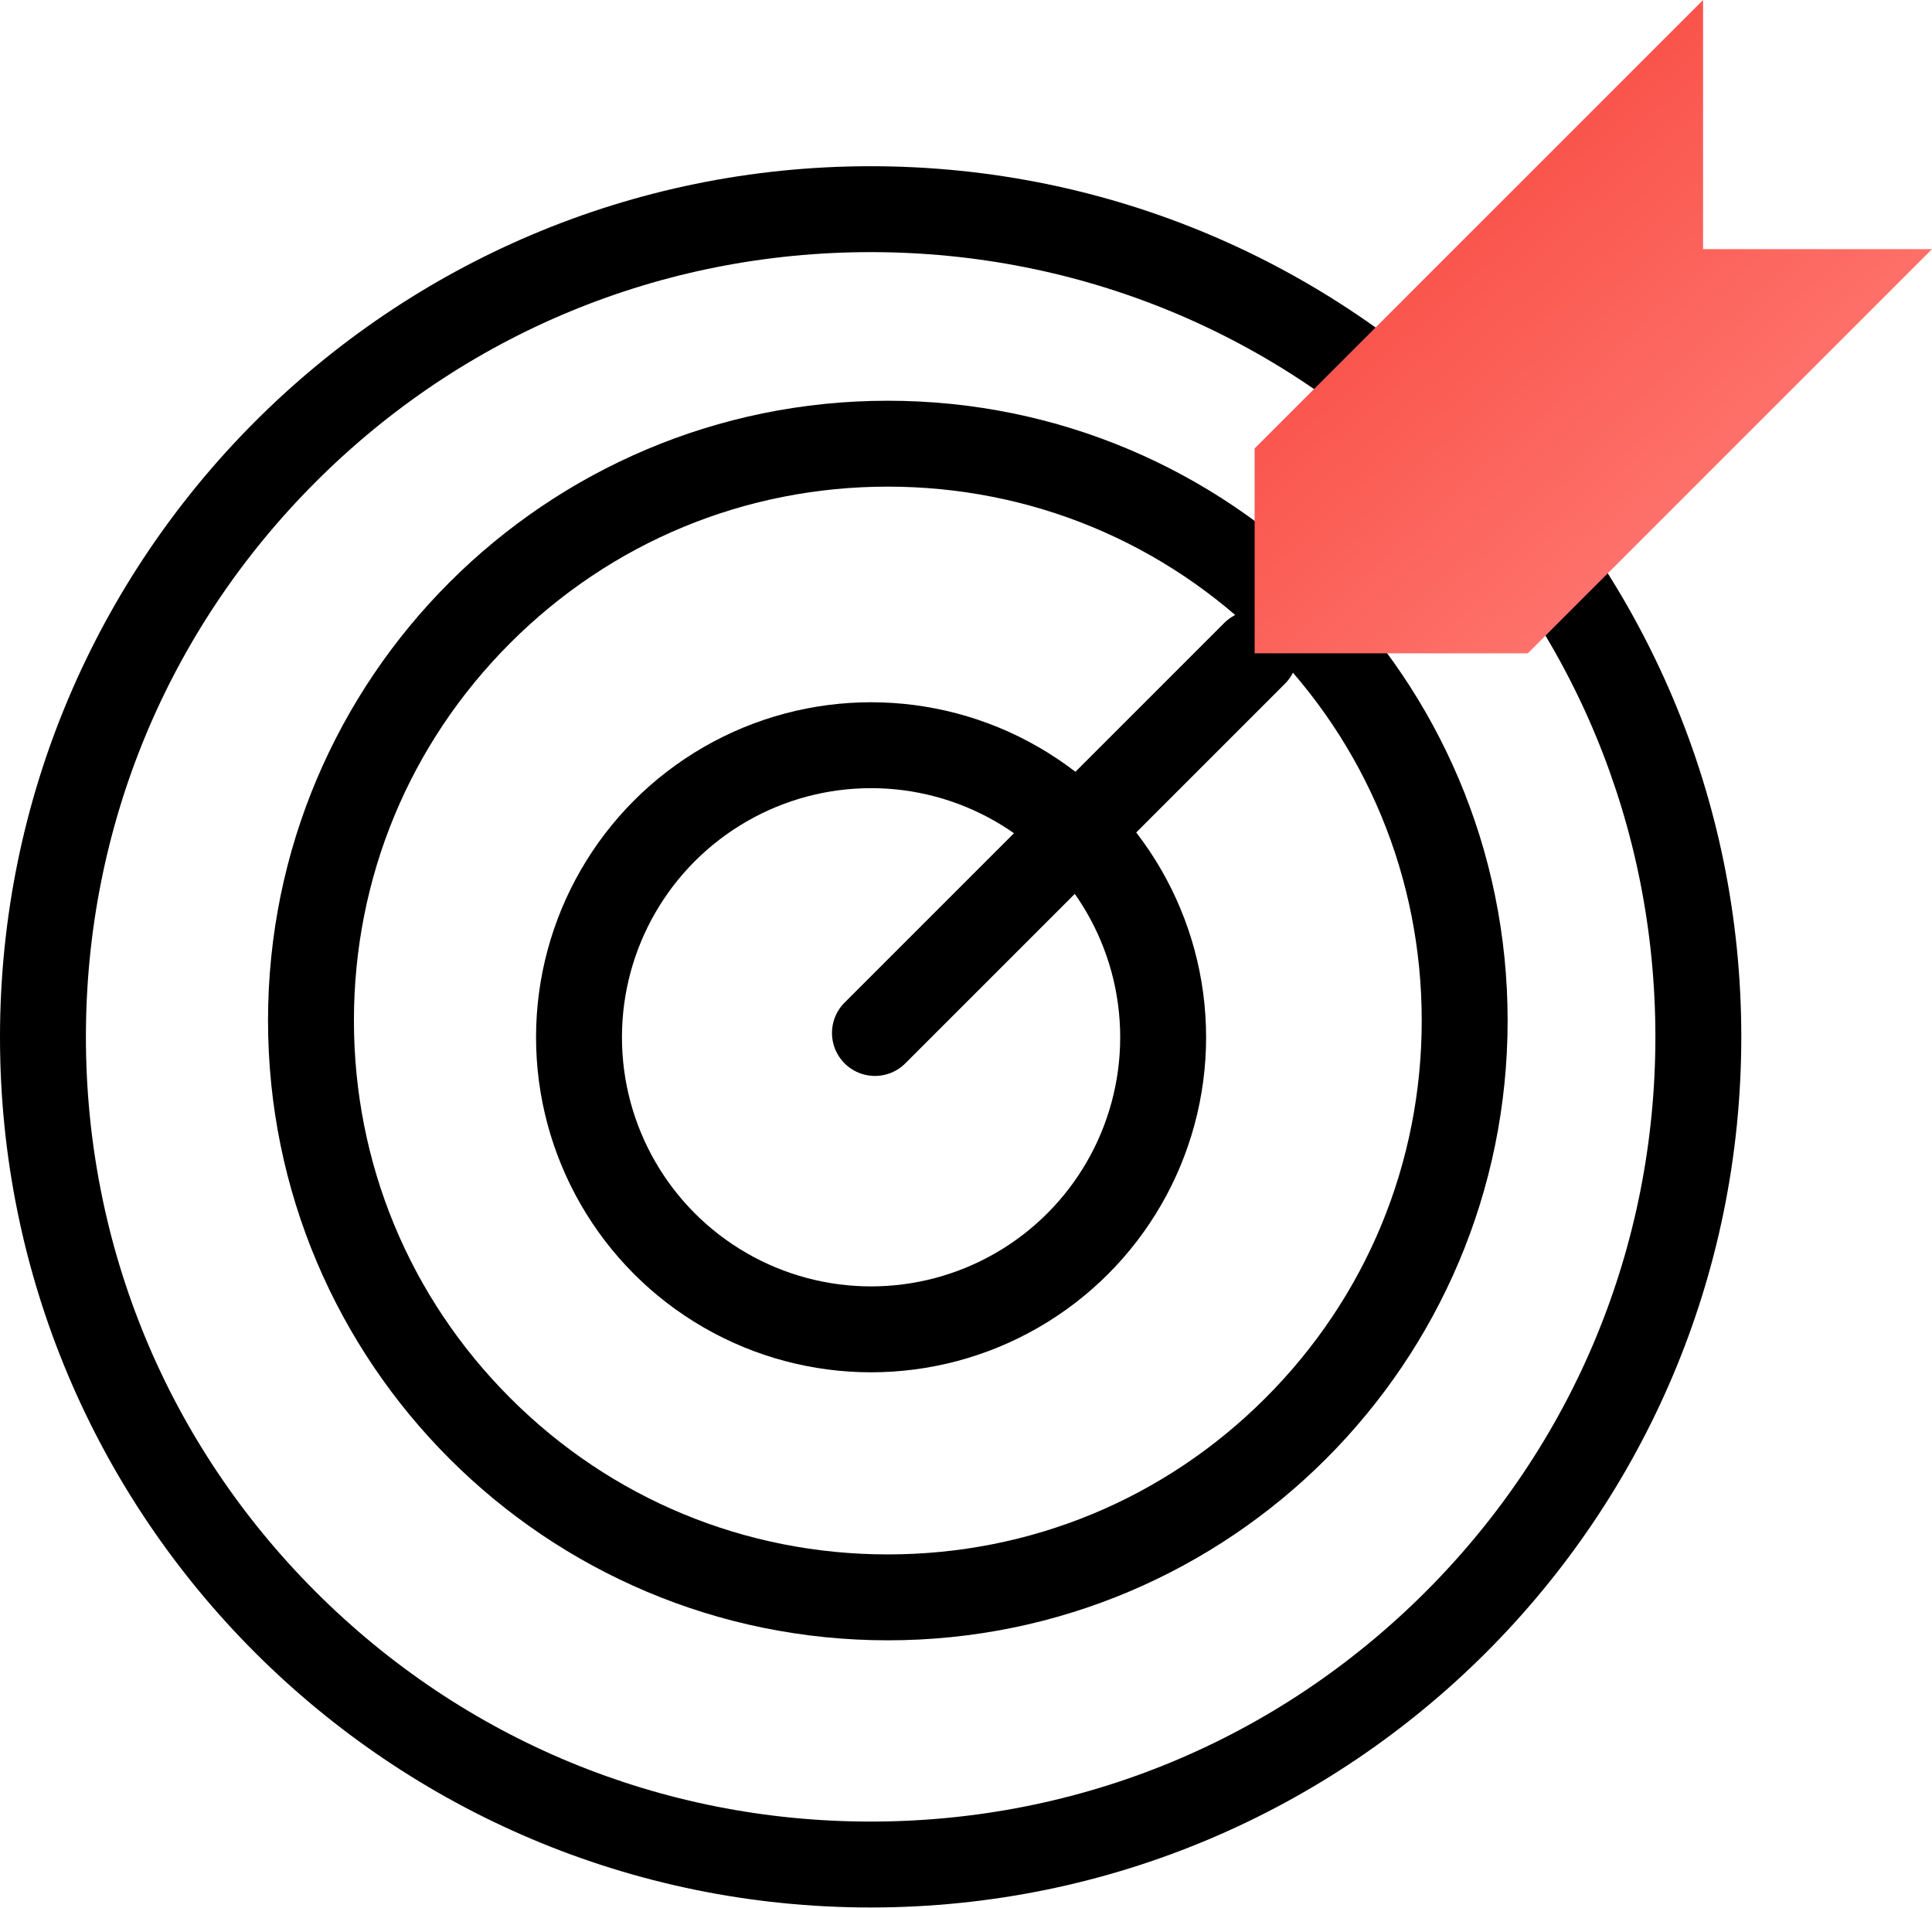
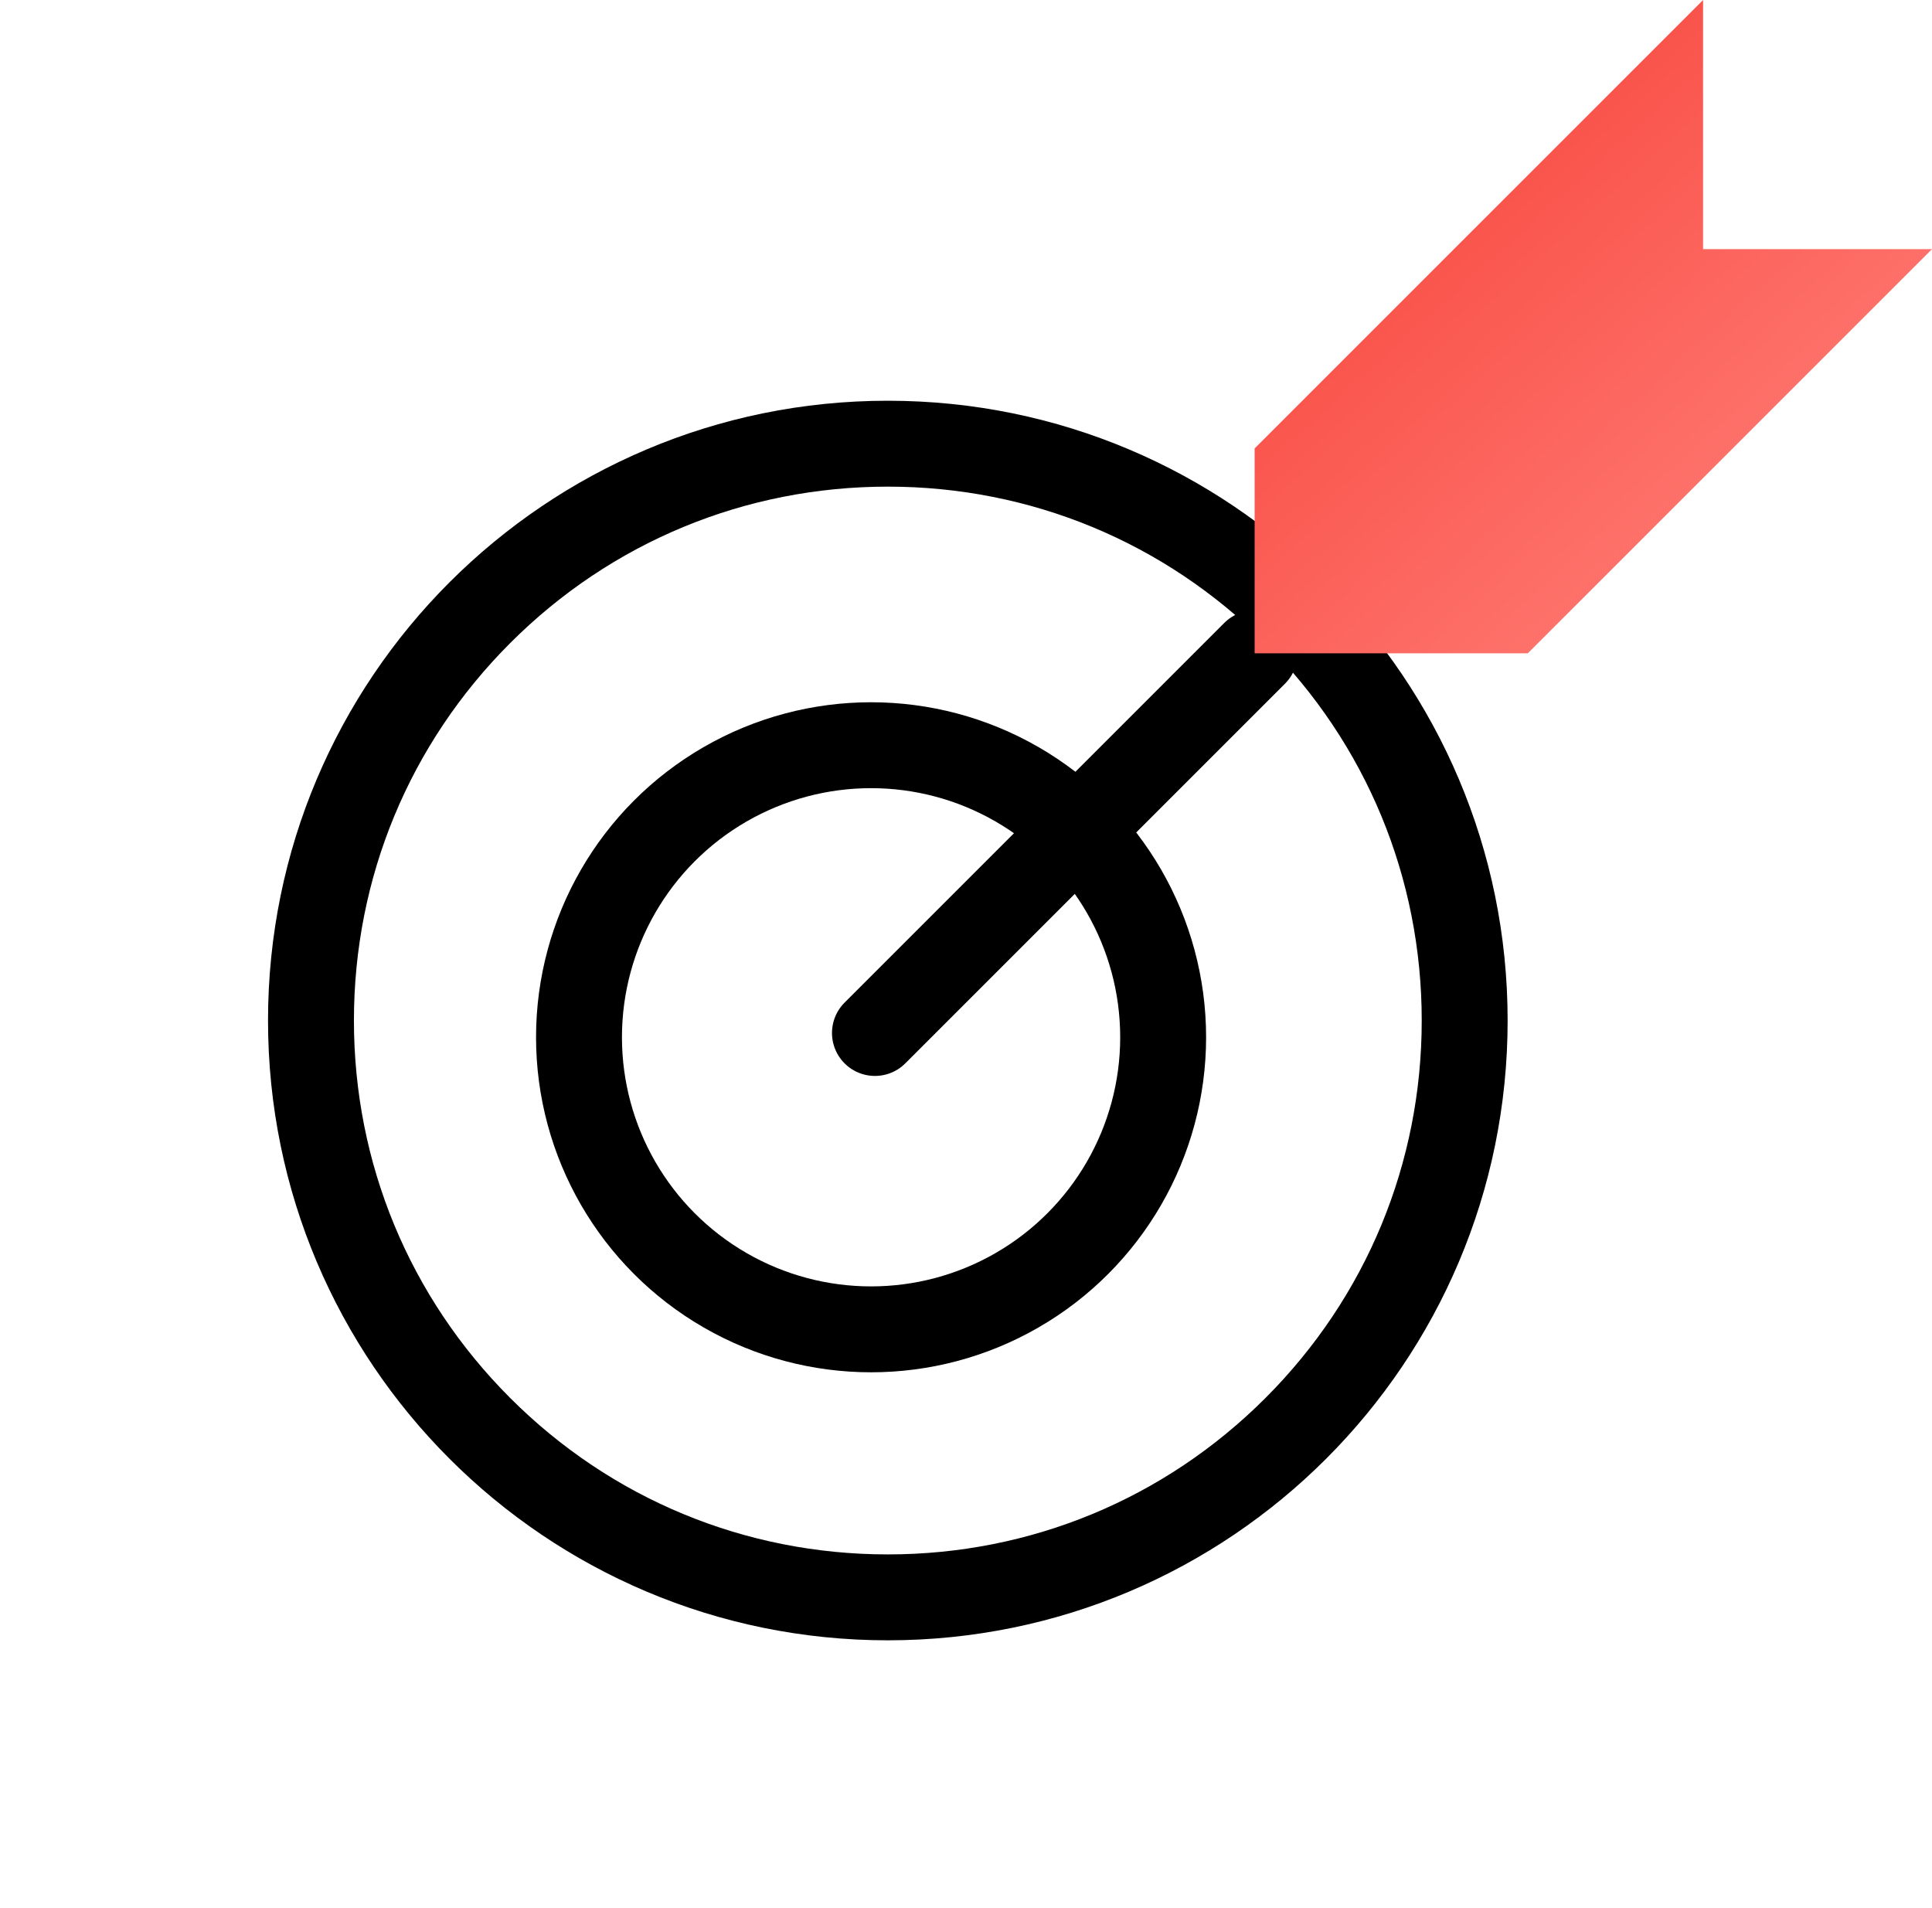
<svg xmlns="http://www.w3.org/2000/svg" id="missions" viewBox="0 0 44.98 44.42">
  <defs>
    <style>
      .cls-1, .cls-2, .cls-3 {
        stroke-width: 0px;
      }

      .cls-2, .cls-4, .cls-5 {
        fill: none;
      }

      .cls-3 {
        fill: url(#Dégradé_sans_nom_5);
      }

      .cls-4 {
        stroke-linecap: round;
      }

      .cls-4, .cls-5 {
        stroke: #000;
        stroke-width: 2px;
      }
    </style>
    <linearGradient id="Dégradé_sans_nom_5" data-name="Dégradé sans nom 5" x1="-2398.23" y1="115.4" x2="-2397.24" y2="114.35" gradientTransform="translate(37838.83 1757.12) scale(15.77 -15.21)" gradientUnits="userSpaceOnUse">
      <stop offset="0" stop-color="#f3281d" />
      <stop offset="1" stop-color="#fe766f" />
    </linearGradient>
  </defs>
  <g id="Soustraction_16" data-name="Soustraction 16">
    <path class="cls-2" d="m20.67,9.33c7.97,0,14.43,6.46,14.43,14.43s-6.46,14.43-14.43,14.43-14.43-6.46-14.43-14.43h0c0-7.97,6.46-14.43,14.43-14.43Z" />
    <path class="cls-1" d="m20.67,11.33c-3.32,0-6.44,1.29-8.79,3.64-2.35,2.35-3.64,5.47-3.64,8.79s1.29,6.44,3.64,8.79c2.35,2.35,5.47,3.64,8.79,3.64s6.44-1.29,8.79-3.64c2.35-2.35,3.64-5.47,3.64-8.79s-1.29-6.44-3.64-8.79c-2.35-2.35-5.47-3.64-8.79-3.64m0-2c7.97,0,14.43,6.46,14.43,14.43s-6.46,14.43-14.43,14.43-14.43-6.46-14.43-14.43,6.46-14.43,14.43-14.43Z" />
  </g>
  <g id="Soustraction_15" data-name="Soustraction 15">
    <path class="cls-2" d="m20.27,3.87c11.2,0,20.27,9.08,20.27,20.27s-9.08,20.27-20.27,20.27S0,35.34,0,24.15h0C0,12.95,9.08,3.87,20.27,3.87Z" />
-     <path class="cls-1" d="m20.27,5.87c-4.88,0-9.47,1.9-12.92,5.35-3.45,3.45-5.35,8.04-5.35,12.92s1.9,9.47,5.35,12.92c3.45,3.45,8.04,5.35,12.92,5.35s9.47-1.9,12.92-5.35c3.45-3.45,5.35-8.04,5.35-12.92s-1.9-9.47-5.35-12.92c-3.45-3.45-8.04-5.35-12.92-5.35m0-2c11.2,0,20.27,9.08,20.27,20.27s-9.08,20.27-20.27,20.27S0,35.34,0,24.15,9.08,3.87,20.27,3.87Z" />
  </g>
  <g id="Ellipse_1452" data-name="Ellipse 1452">
    <circle class="cls-2" cx="20.28" cy="24.15" r="7.8" />
    <circle class="cls-5" cx="20.28" cy="24.15" r="6.8" />
  </g>
  <path id="Tracé_18705" data-name="Tracé 18705" class="cls-4" d="m20.37,24.05l8.84-8.84" />
  <path id="Tracé_18706" data-name="Tracé 18706" class="cls-3" d="m39.65,5.8h5.33l-9.41,9.41h-6.36v-4.77L39.65,0v5.8Z" />
</svg>